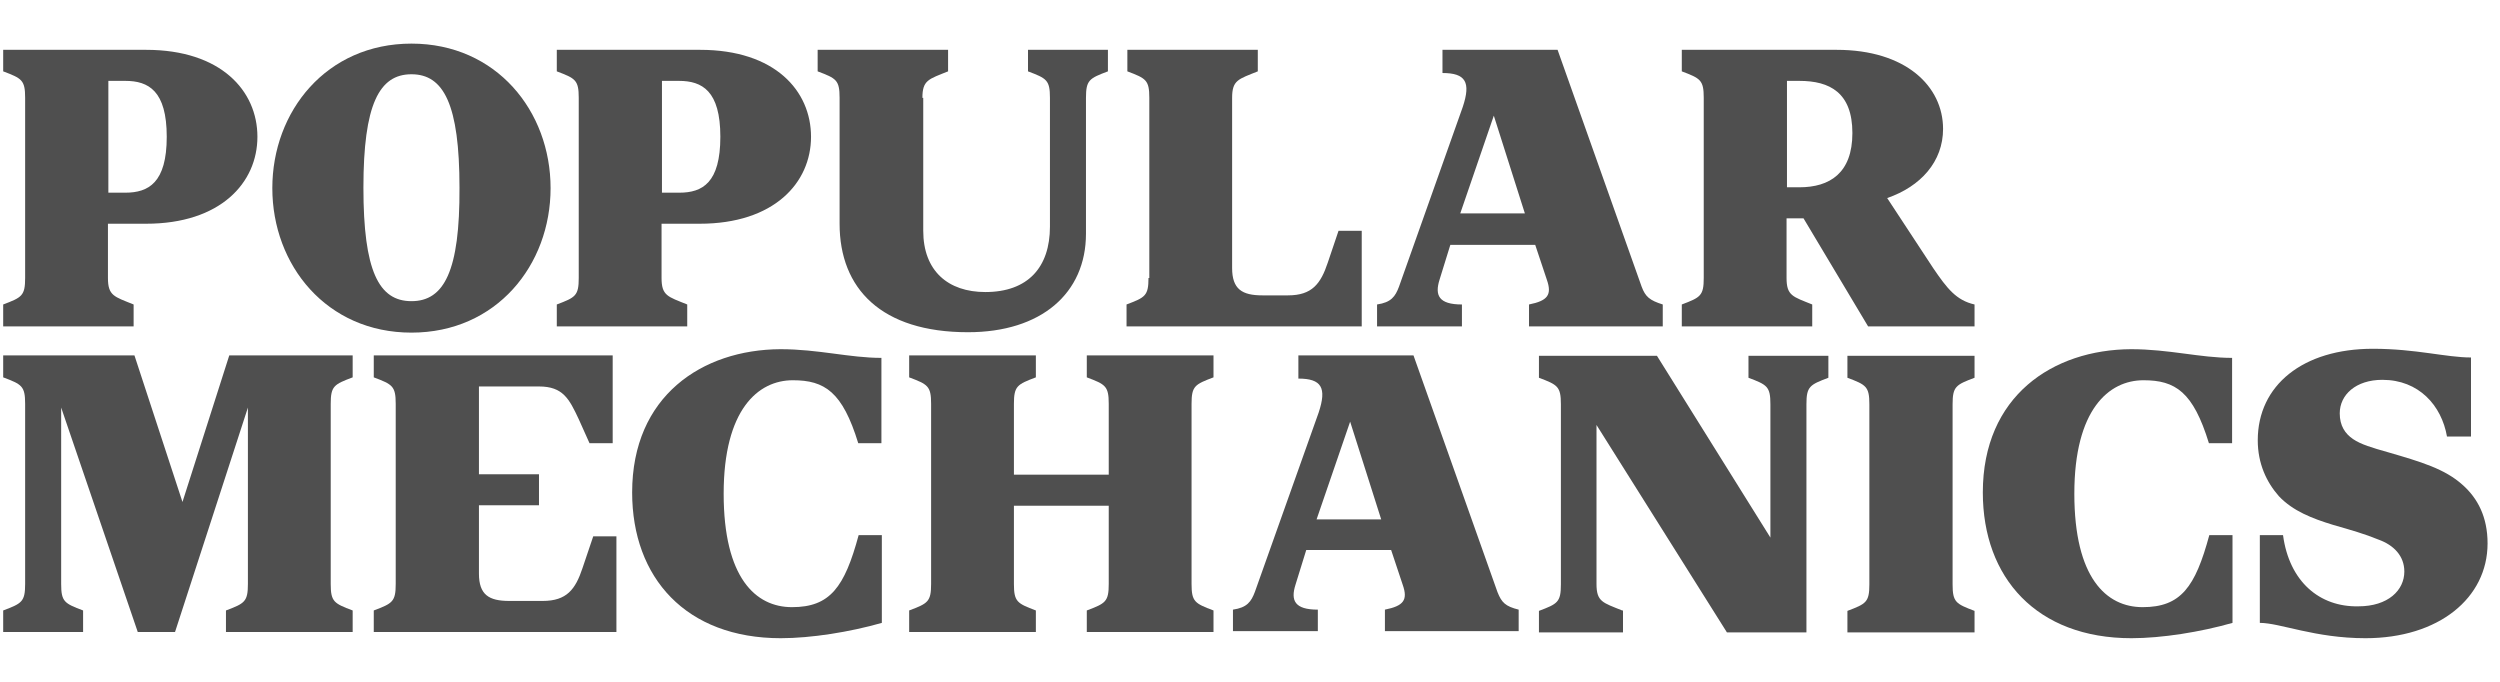
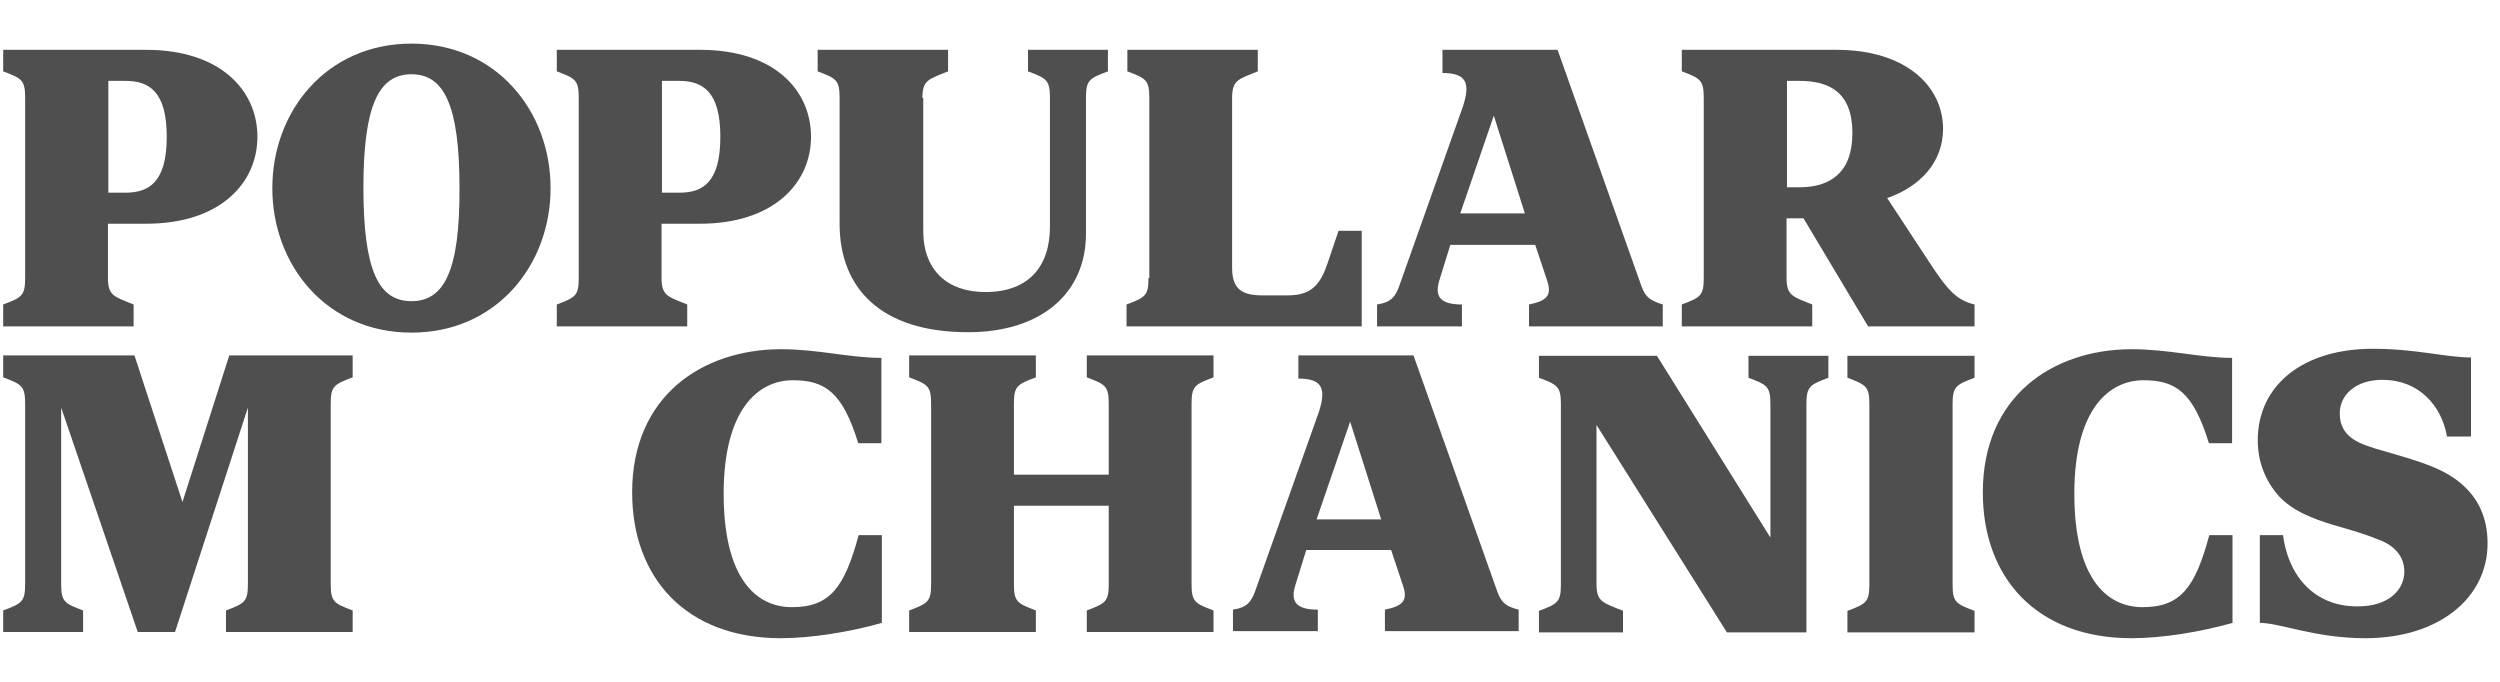
<svg xmlns="http://www.w3.org/2000/svg" width="110" height="30" viewBox="0 0 185 44" fill="none">
  <path d="M84.988 17.343C84.988 18.66 84.743 18.783 83.364 19.304V20.928H100.768V13.85H99.052L98.255 16.209C97.734 17.772 97.091 18.63 95.314 18.63H93.414C91.912 18.63 91.177 18.17 91.177 16.607V4.014C91.177 2.696 91.637 2.635 93.077 2.053V0.46H83.425V2.053C84.804 2.574 85.049 2.696 85.049 4.014V17.343" fill="#4F4F4F" />
  <path d="M68.258 4.014C68.258 2.696 68.718 2.635 70.158 2.053V0.46H60.506V2.053C61.885 2.574 62.13 2.696 62.13 4.014V13.329C62.13 18.139 65.225 21.357 71.629 21.357C77.052 21.357 80.362 18.476 80.362 14.064V4.014C80.362 2.696 80.607 2.574 81.986 2.053V0.46H76.072V2.053C77.451 2.574 77.696 2.696 77.696 4.014V13.543C77.696 16.546 76.072 18.384 72.916 18.384C70.158 18.384 68.32 16.822 68.32 13.85V4.014" fill="#4F4F4F" />
  <path d="M30.448 19.059C28.027 19.059 26.893 16.822 26.893 10.663C26.893 4.504 28.058 2.268 30.448 2.268C32.838 2.268 34.002 4.504 34.002 10.663C34.033 16.822 32.868 19.059 30.448 19.059ZM30.448 0C24.166 0 20.152 4.995 20.152 10.694C20.152 16.393 24.166 21.387 30.448 21.387C36.729 21.387 40.743 16.393 40.743 10.694C40.743 4.995 36.729 0 30.448 0Z" fill="#4F4F4F" />
  <path d="M50.272 11.031H48.985V2.758H50.242C51.958 2.758 53.306 3.493 53.306 6.894C53.306 10.295 51.988 11.031 50.272 11.031ZM51.804 0.46H41.203V2.053C42.581 2.574 42.827 2.696 42.827 4.014V17.343C42.827 18.66 42.581 18.783 41.203 19.304V20.928H50.855V19.304C49.414 18.722 48.955 18.66 48.955 17.343V13.329H51.774C57.289 13.329 60.016 10.295 60.016 6.894C60.016 3.493 57.35 0.46 51.804 0.46Z" fill="#4F4F4F" />
  <path d="M133.155 10.632H132.236V2.758H133.155C135.392 2.758 137.077 3.616 137.077 6.619C137.077 9.591 135.392 10.632 133.155 10.632ZM143.052 16.607L139.651 11.429C142.133 10.571 143.787 8.733 143.787 6.312C143.787 3.156 141.03 0.46 135.913 0.46H124.453V2.053C125.832 2.574 126.077 2.696 126.077 4.014V17.343C126.077 18.66 125.832 18.783 124.453 19.304V20.928H134.105V19.304C132.665 18.722 132.205 18.66 132.205 17.343V12.931H133.461L138.241 20.928H146.116V19.304C144.768 18.997 144.094 18.139 143.052 16.607Z" fill="#4F4F4F" />
  <path d="M9.275 11.031H8.019V2.758H9.275C10.991 2.758 12.339 3.493 12.339 6.894C12.339 10.295 10.991 11.031 9.275 11.031ZM10.807 0.46H0.236V2.053C1.615 2.574 1.86 2.696 1.86 4.014V17.343C1.86 18.66 1.615 18.783 0.236 19.304V20.928H9.888V19.304C8.448 18.722 7.988 18.66 7.988 17.343V13.329H10.807C16.322 13.329 19.049 10.295 19.049 6.894C19.049 3.493 16.353 0.46 10.807 0.46Z" fill="#4F4F4F" />
  <path d="M108.06 12.563L110.542 5.332L112.84 12.563H108.06ZM121.481 17.986L115.261 0.46H106.743V2.176C108.459 2.176 108.857 2.85 108.244 4.688L103.526 17.986C103.25 18.722 102.943 19.151 101.902 19.304V20.928H108.183V19.304C106.467 19.304 106.161 18.63 106.528 17.465L107.325 14.892H113.606L114.464 17.465C114.863 18.599 114.526 19.028 113.147 19.304V20.928H123.044V19.304C122.063 18.997 121.757 18.722 121.481 17.986Z" fill="#4F4F4F" />
  <path d="M136.709 23.103V24.727C138.088 25.248 138.333 25.371 138.333 26.688V40.017C138.333 41.334 138.088 41.457 136.709 41.978V43.571H146.116V41.978C144.737 41.457 144.492 41.334 144.492 40.017V26.688C144.492 25.371 144.737 25.248 146.116 24.727V23.103H136.709Z" fill="#4F4F4F" />
  <path d="M46.779 33.215C46.779 39.527 50.763 44 57.779 44C60.016 44 62.896 43.541 65.256 42.866V36.371H63.54C62.498 40.231 61.425 41.702 58.607 41.702C55.91 41.702 53.551 39.527 53.551 33.306C53.551 27.087 56.094 24.911 58.668 24.911C61.027 24.911 62.345 25.769 63.509 29.568H65.225V23.256C62.866 23.256 60.568 22.613 57.749 22.613C51.958 22.644 46.779 26.075 46.779 33.215Z" fill="#4F4F4F" />
  <path d="M146.729 33.215C146.729 39.527 150.712 44 157.729 44C159.966 44 162.846 43.541 165.205 42.866V36.371H163.489C162.448 40.231 161.375 41.702 158.556 41.702C155.86 41.702 153.501 39.527 153.501 33.306C153.501 27.087 156.044 24.911 158.618 24.911C160.977 24.911 162.294 25.769 163.459 29.568H165.175V23.256C162.815 23.256 160.517 22.613 157.698 22.613C151.907 22.644 146.729 26.075 146.729 33.215Z" fill="#4F4F4F" />
-   <path d="M45.615 36.462H43.899L43.102 38.822C42.581 40.385 41.938 41.242 40.161 41.242H37.679C36.177 41.242 35.442 40.783 35.442 39.22V34.164H39.885V31.866H35.442V25.371H39.885C41.662 25.371 42.122 26.29 42.826 27.791L43.623 29.568H45.339V23.073H27.659V24.697C29.038 25.217 29.283 25.34 29.283 26.657V39.986C29.283 41.304 29.038 41.426 27.659 41.947V43.541H45.615V36.462Z" fill="#4F4F4F" />
  <path d="M6.149 41.947C4.771 41.426 4.526 41.304 4.526 39.986V26.933L10.194 43.541H12.952L18.345 26.933V39.986C18.345 41.304 18.099 41.426 16.721 41.947V43.541H26.097V41.947C24.718 41.426 24.473 41.304 24.473 39.986V26.657C24.473 25.34 24.718 25.217 26.097 24.697V23.073H16.966L13.503 33.919L9.949 23.073H0.236V24.697C1.615 25.217 1.86 25.34 1.86 26.657V39.986C1.86 41.304 1.615 41.426 0.236 41.947V43.541H6.149V41.947Z" fill="#4F4F4F" />
  <path d="M120.041 41.947C118.601 41.365 118.141 41.304 118.141 39.986V28.22L127.793 43.571H133.676V26.688C133.676 25.371 133.921 25.248 135.3 24.727V23.103H129.387V24.727C130.765 25.248 131.01 25.371 131.01 26.688V36.554L122.615 23.103H113.882V24.727C115.261 25.248 115.506 25.371 115.506 26.688V40.017C115.506 41.334 115.261 41.457 113.882 41.978V43.571H120.102V41.947" fill="#4F4F4F" />
  <path d="M67.278 43.541H76.654V41.947C75.275 41.426 75.03 41.304 75.03 39.986V34.195H82.047V39.986C82.047 41.304 81.802 41.426 80.423 41.947V43.541H89.799V41.947C88.42 41.426 88.175 41.304 88.175 39.986V26.657C88.175 25.34 88.42 25.217 89.799 24.697V23.073H80.423V24.697C81.802 25.217 82.047 25.34 82.047 26.657V31.897H75.03V26.657C75.03 25.34 75.275 25.217 76.654 24.697V23.073H67.278V24.697C68.657 25.217 68.902 25.34 68.902 26.657V39.986C68.902 41.304 68.657 41.426 67.278 41.947V43.541Z" fill="#4F4F4F" />
  <path d="M168.944 36.371H167.228V42.866C168.729 42.866 171.303 44 175.041 44C180.464 44 184.08 41.028 184.08 36.983C184.08 35.022 183.345 33.644 182.242 32.663C180.924 31.468 179.147 30.947 176.726 30.242C175.531 29.905 174.704 29.66 174.122 29.262C173.54 28.864 173.141 28.281 173.141 27.362C173.141 25.983 174.336 24.88 176.297 24.88C178.994 24.88 180.679 26.78 181.077 29.078H182.854V23.226C181.016 23.226 178.779 22.582 175.593 22.582C170.414 22.582 167.074 25.279 167.074 29.354C167.074 31.07 167.718 32.449 168.637 33.49C169.679 34.593 171.119 35.145 172.62 35.605C173.999 36.003 174.98 36.279 176.022 36.708C177.125 37.106 177.921 37.903 177.921 39.067C177.921 40.446 176.726 41.641 174.52 41.641C171.64 41.702 169.403 39.802 168.944 36.371Z" fill="#4F4F4F" />
  <path d="M97.428 35.206L99.91 27.975L102.208 35.206H97.428ZM110.818 40.599L104.598 23.073H96.08V24.788C97.796 24.788 98.194 25.462 97.581 27.301L92.863 40.568C92.587 41.304 92.281 41.733 91.239 41.886V43.479H97.52V41.886C95.804 41.886 95.498 41.212 95.865 40.047L96.662 37.474H102.944L103.801 40.047C104.2 41.181 103.863 41.61 102.484 41.886V43.479H112.381V41.886C111.4 41.641 111.125 41.365 110.818 40.599Z" fill="#4F4F4F" />
</svg>